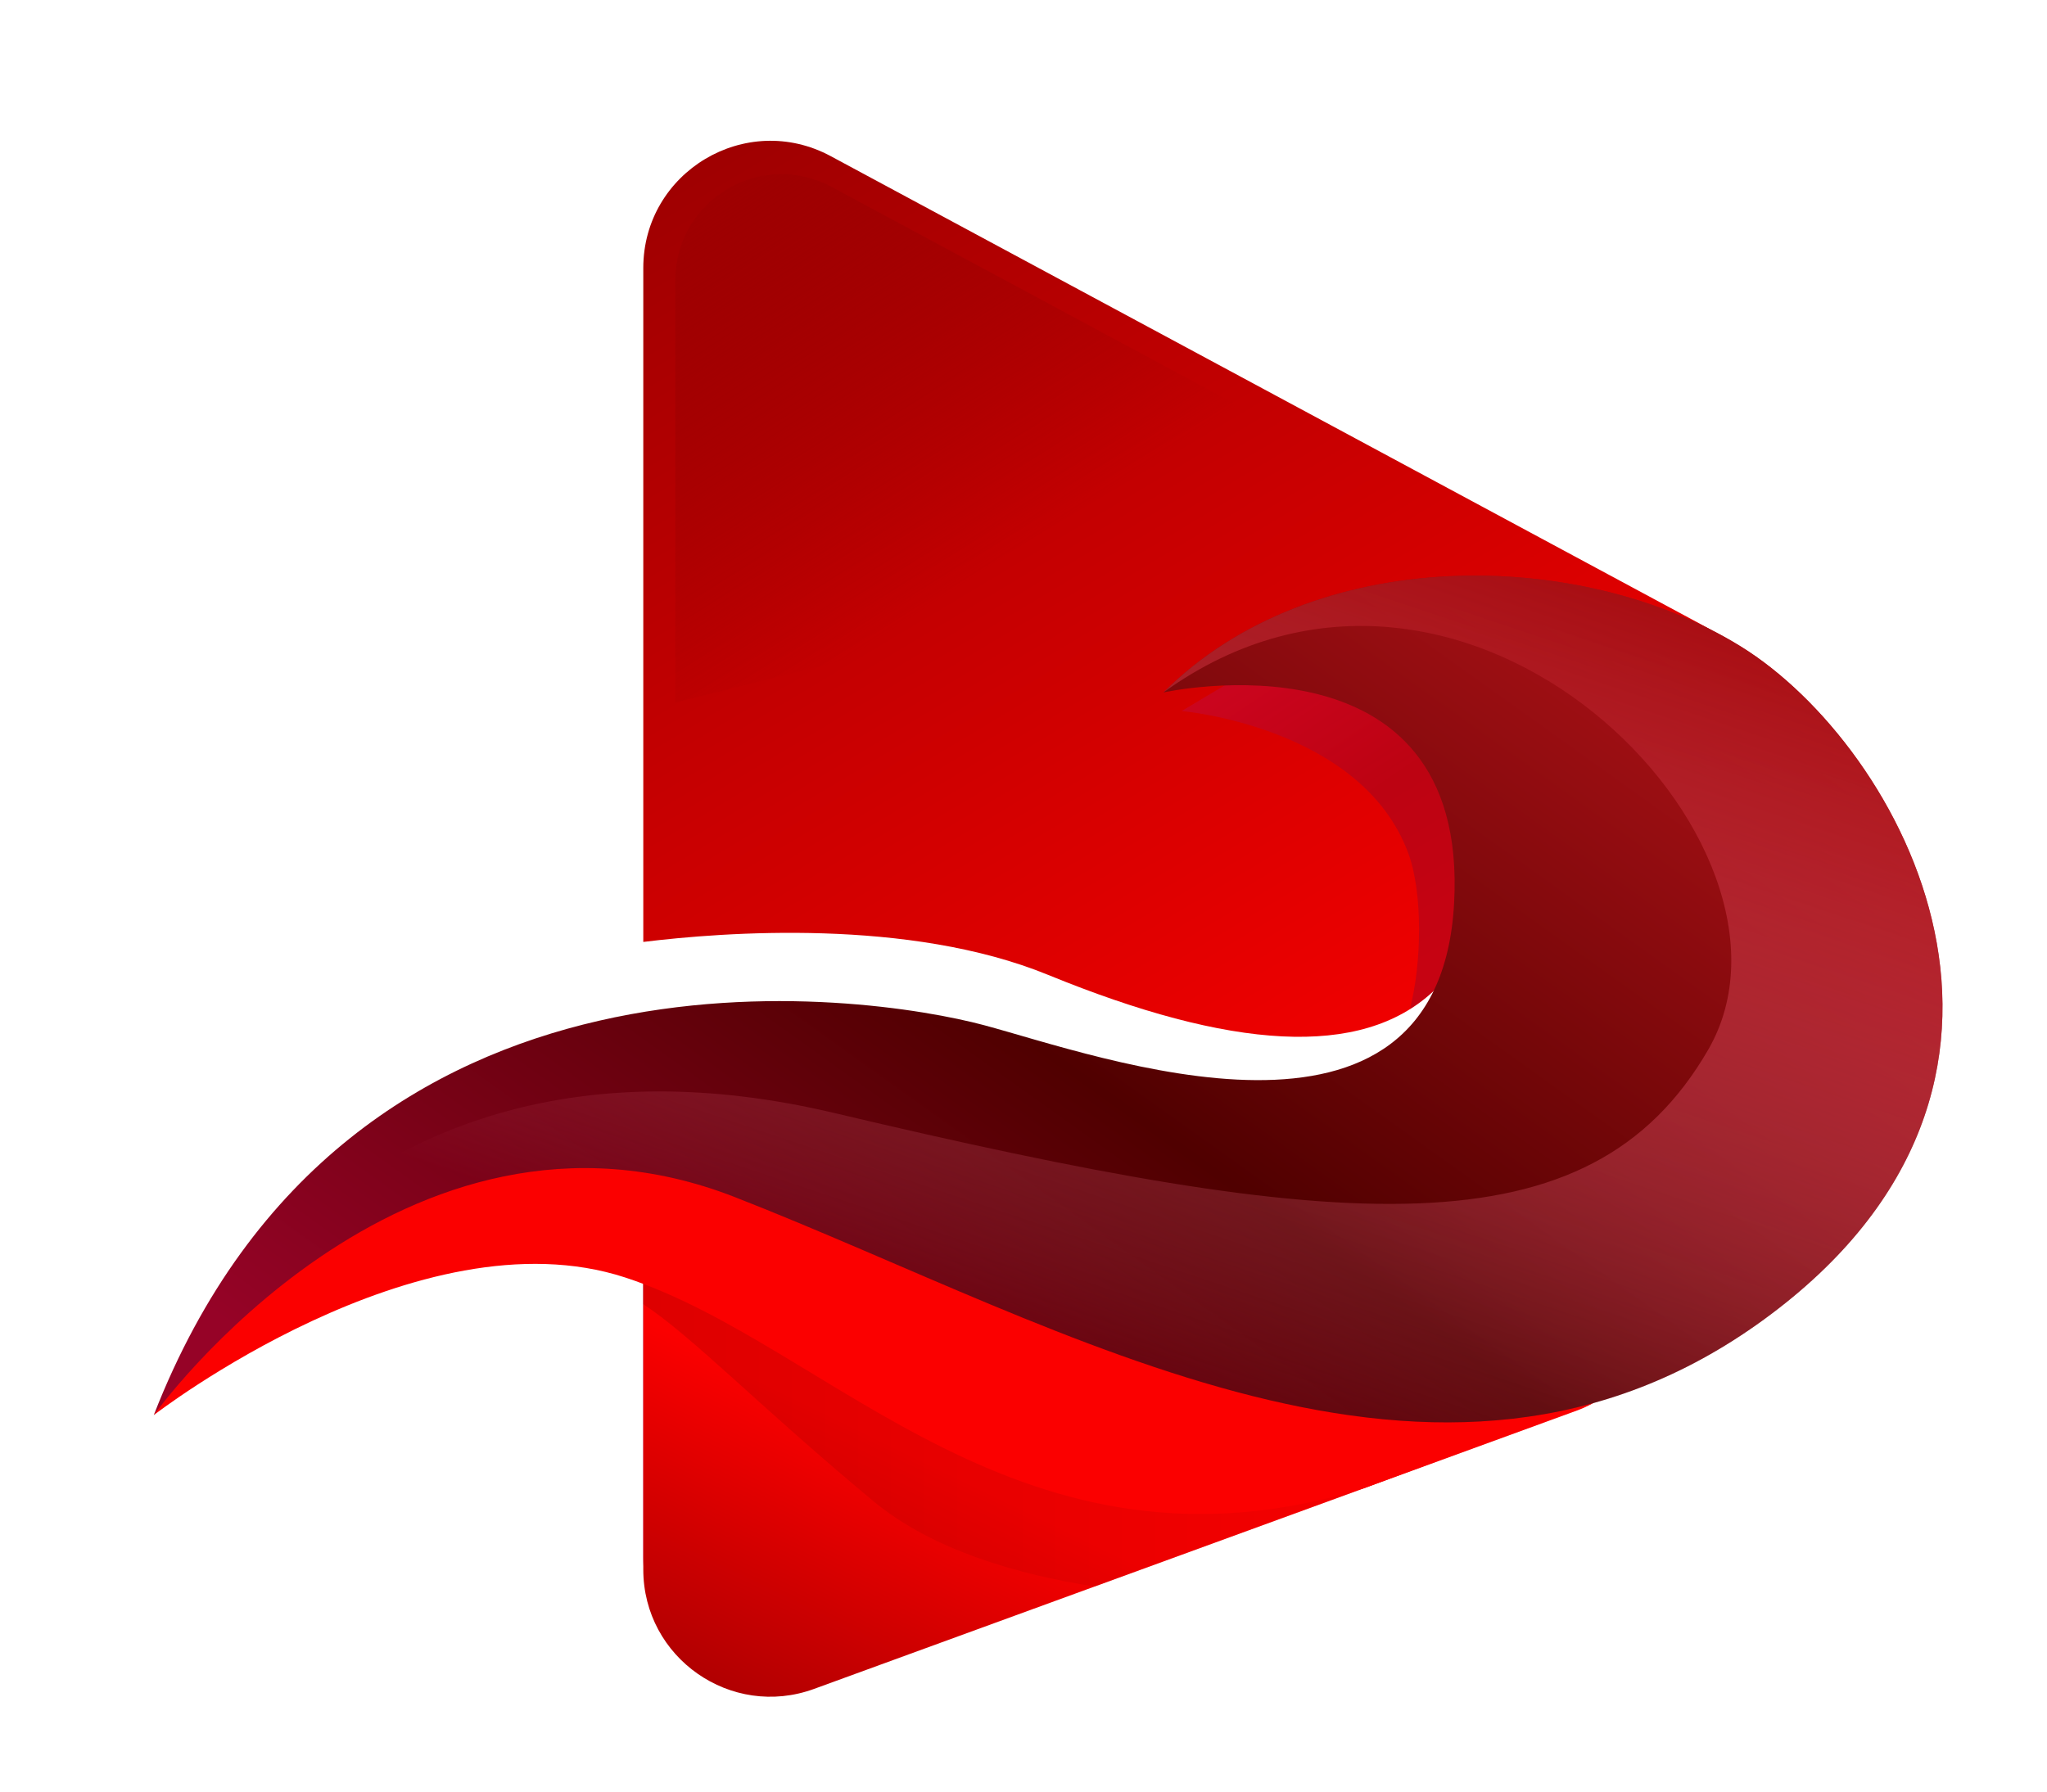
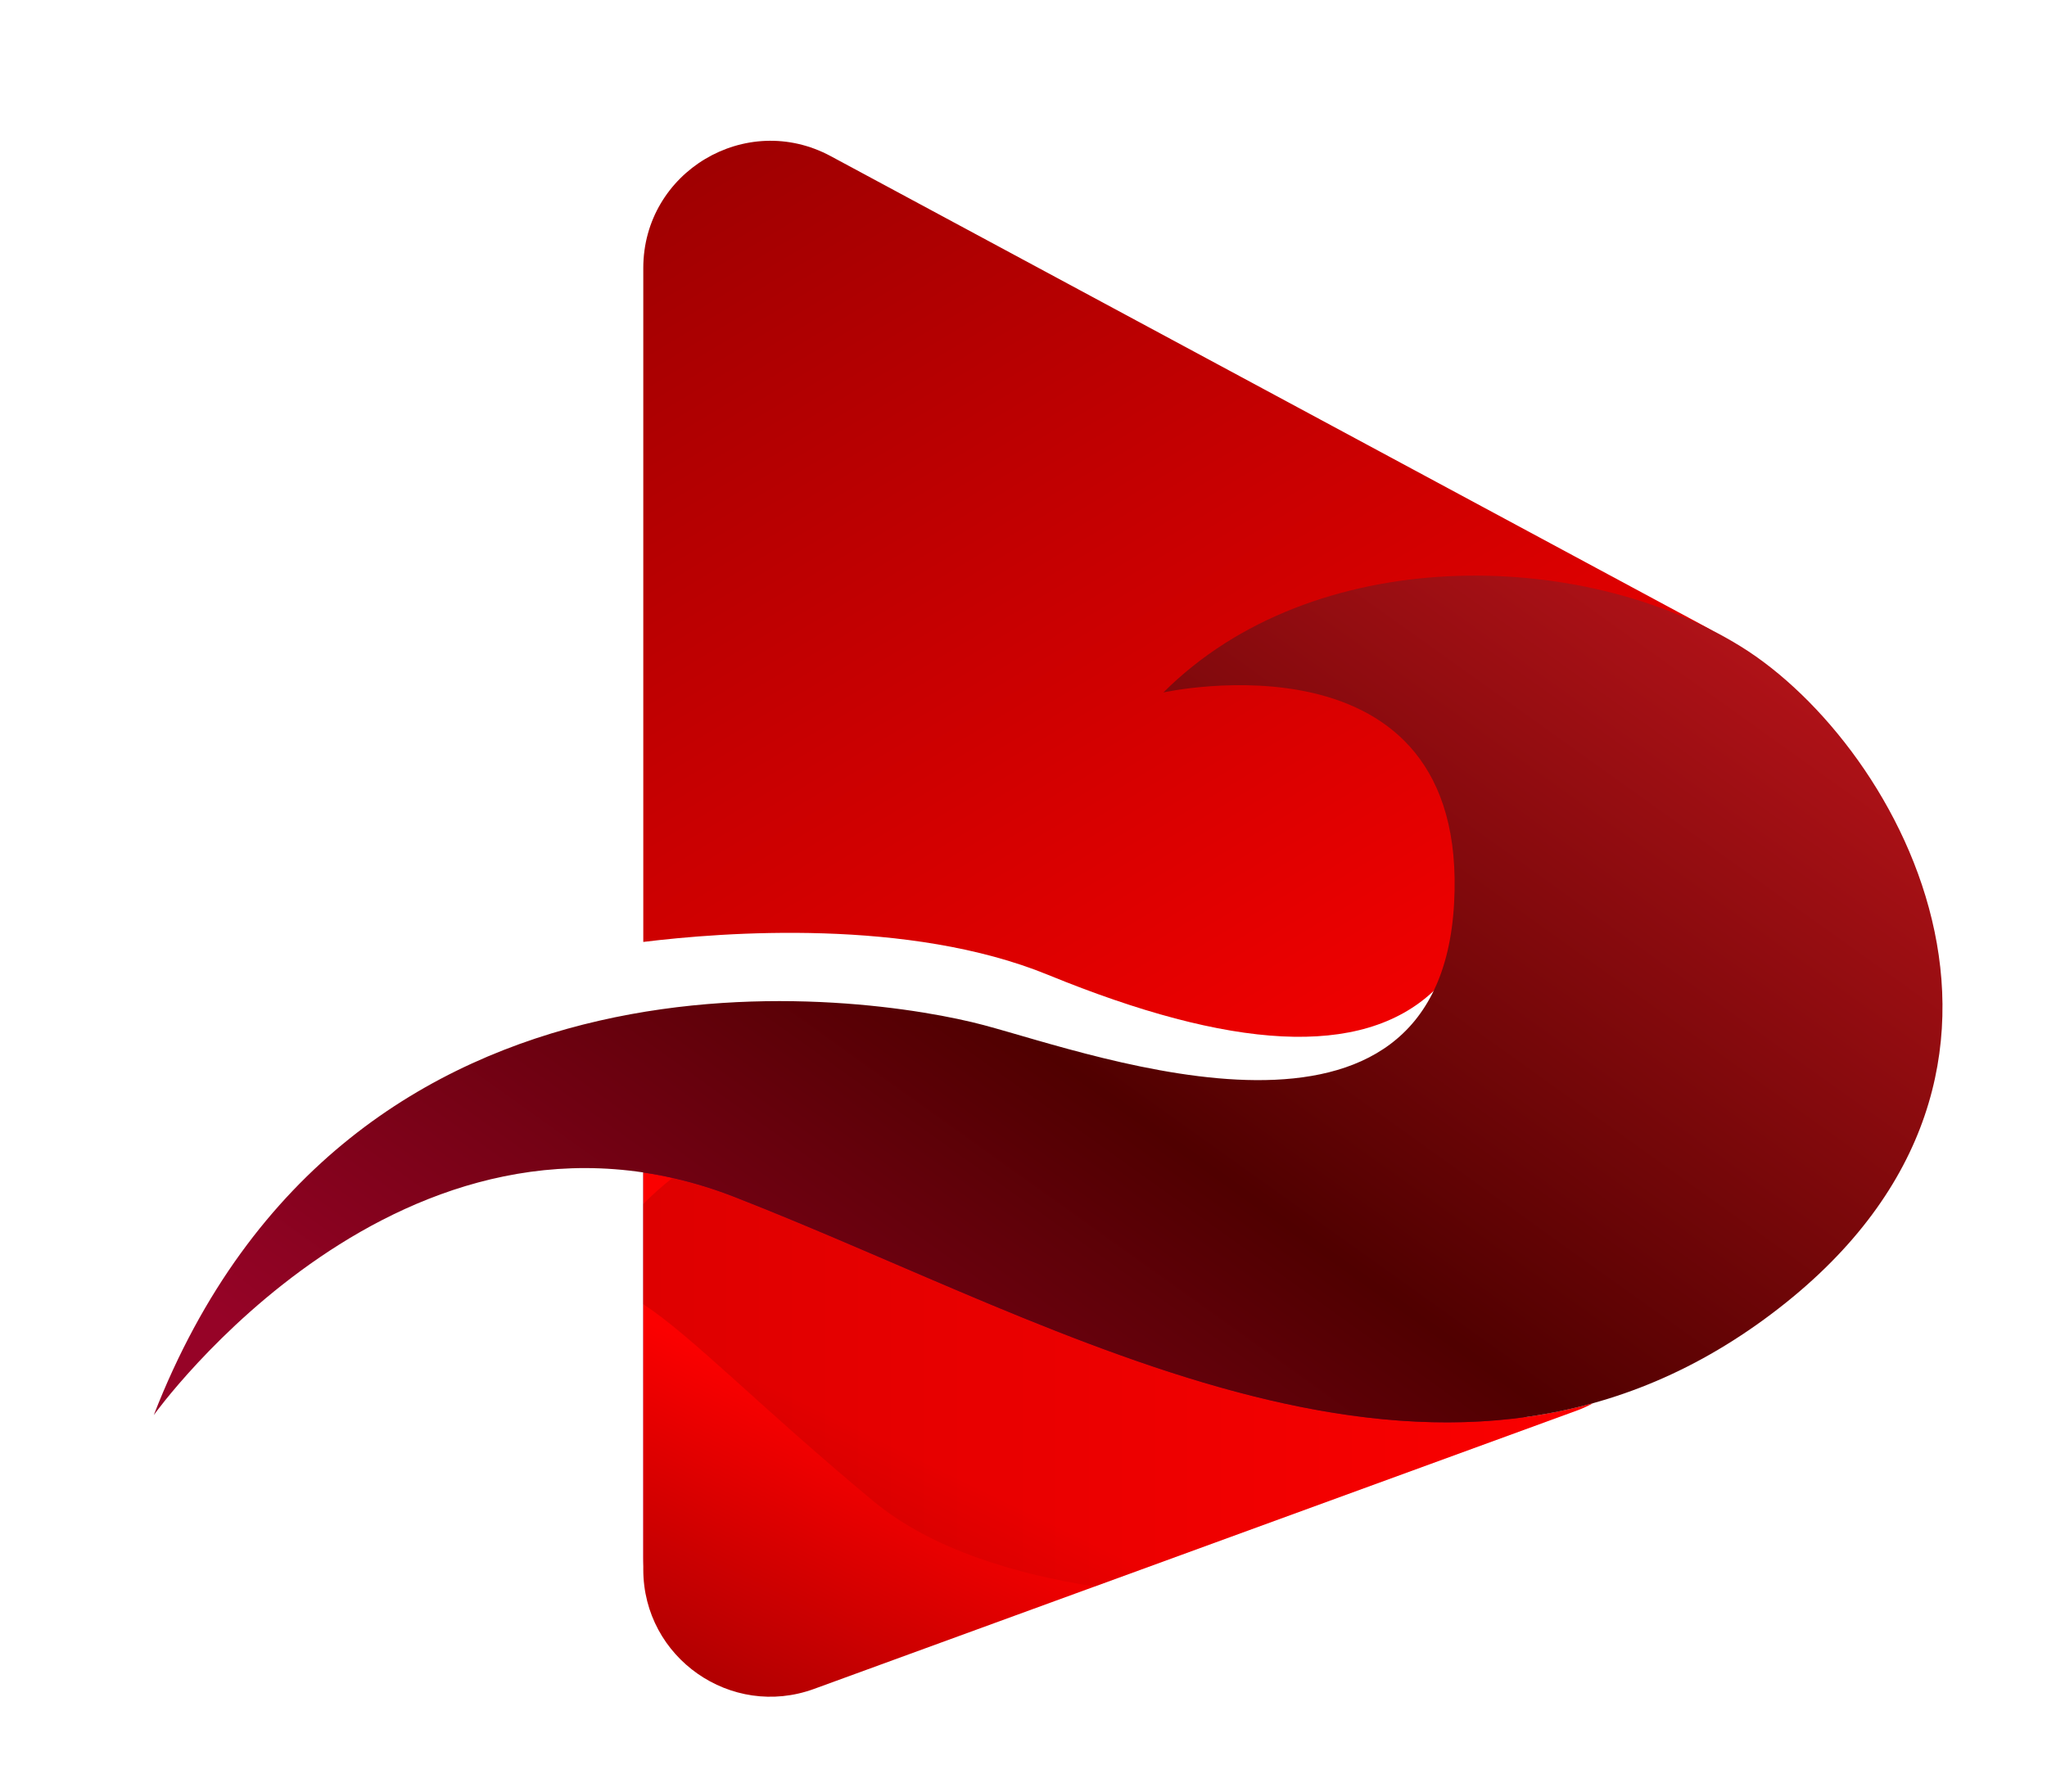
<svg xmlns="http://www.w3.org/2000/svg" xmlns:xlink="http://www.w3.org/1999/xlink" viewBox="0 0 1201.78 1052.44">
  <defs>
    <style>
      .cls-1 {
        fill: url(#linear-gradient-8);
      }

      .cls-2 {
        fill: url(#linear-gradient-7);
      }

      .cls-3 {
        fill: url(#linear-gradient-5);
      }

      .cls-4 {
        fill: url(#linear-gradient-9);
      }

      .cls-5 {
        fill: url(#linear-gradient-4);
      }

      .cls-6 {
        fill: url(#linear-gradient-3);
      }

      .cls-7 {
        fill: url(#linear-gradient);
      }

      .cls-8 {
        isolation: isolate;
      }

      .cls-9 {
        fill: url(#linear-gradient-2);
      }

      .cls-9, .cls-10 {
        mix-blend-mode: multiply;
        opacity: .31;
      }

      .cls-10 {
        fill: url(#linear-gradient-6);
      }
    </style>
    <linearGradient id="linear-gradient" x1="454.15" y1="57.63" x2="836.43" y2="695.87" gradientUnits="userSpaceOnUse">
      <stop offset="0" stop-color="#9e0001" />
      <stop offset="1" stop-color="#fb0000" />
    </linearGradient>
    <linearGradient id="linear-gradient-2" x1="694.19" y1="293.83" x2="808.63" y2="463.25" gradientUnits="userSpaceOnUse">
      <stop offset=".26" stop-color="#da1375" />
      <stop offset="1" stop-color="#6e093b" />
    </linearGradient>
    <linearGradient id="linear-gradient-3" x1="444.25" y1="86.53" x2="597.49" y2="322.29" gradientUnits="userSpaceOnUse">
      <stop offset="0" stop-color="#9e0001" />
      <stop offset="1" stop-color="#9e0001" stop-opacity="0" />
    </linearGradient>
    <linearGradient id="linear-gradient-4" x1="528.59" y1="1067.92" x2="619.53" y2="841.14" xlink:href="#linear-gradient-2" />
    <linearGradient id="linear-gradient-5" x1="499.69" y1="1078" x2="595.68" y2="880.97" gradientUnits="userSpaceOnUse">
      <stop offset="0" stop-color="#9e0001" />
      <stop offset="1" stop-color="#fb0000" />
    </linearGradient>
    <linearGradient id="linear-gradient-6" x1="377.67" y1="811.68" x2="935.24" y2="811.68" xlink:href="#linear-gradient-5" />
    <linearGradient id="linear-gradient-7" x1="90.27" y1="774.07" x2="935.24" y2="774.07" gradientUnits="userSpaceOnUse">
      <stop offset="0" stop-color="#fb0000" />
      <stop offset="1" stop-color="#fb0000" />
    </linearGradient>
    <linearGradient id="linear-gradient-8" x1="948.99" y1="264.88" x2="430.31" y2="990.12" gradientUnits="userSpaceOnUse">
      <stop offset="0" stop-color="#ba141a" />
      <stop offset=".54" stop-color="#500000" />
      <stop offset="1" stop-color="#960327" />
    </linearGradient>
    <linearGradient id="linear-gradient-9" x1="782.58" y1="227.64" x2="591.73" y2="797.96" gradientUnits="userSpaceOnUse">
      <stop offset="0" stop-color="#9e0001" />
      <stop offset="1" stop-color="#ff85a7" stop-opacity="0" />
    </linearGradient>
  </defs>
  <g class="cls-8">
    <g id="OBJECTS">
      <g>
        <g>
          <path class="cls-7" d="M1029.35,394.8c-6.75-11.45-16.71-20.66-28.42-26.96L487.7,91.68c-49.74-26.76-110.03,9.26-110.03,65.74v395.69c47.05-5.79,156.02-14.07,237.68,19.35,106.98,43.78,183.84,49.35,226.24,9.52,27.19-25.54,138.98-77.27,212.88-123.76-8.5-30.7-17.63-50.73-25.12-63.43Z" />
-           <path class="cls-9" d="M841.59,581.99c7.84-7.36,22.73-16.91,41.69-27.87.11-11.66-.85-25.03.72-34.7,16.84-103.57-56.41-149.03-146.51-127.99l-43.78,26.1s105.47,9.06,133.04,83.36c8.75,23.59,7.92,65.28,1,91.56,4.93-3.08,9.61-6.49,13.85-10.47Z" />
-           <path class="cls-6" d="M843.12,300.69L488.28,109.77c-41.5-22.33-91.8,7.73-91.8,54.85v247.91l446.64-111.83Z" />
        </g>
        <path class="cls-5" d="M431.56,695.82c-18.43-7.2-36.42-11.9-53.89-14.51v233.14c0,51.85,51.55,87.91,100.25,70.13l447.74-163.43c3.32-1.21,6.5-2.7,9.58-4.35-164.58,45.59-341.83-57.73-503.68-120.98Z" />
        <g>
          <path class="cls-3" d="M431.56,702.99c-18.43-7.2-36.42-11.9-53.89-14.51v233.14c0,51.85,51.55,87.91,100.25,70.13l447.74-163.43c3.32-1.21,6.5-2.7,9.58-4.35-164.58,45.59-341.83-57.73-503.68-120.97Z" />
          <path class="cls-10" d="M935.24,823.96c-164.58,45.59-341.83-57.73-503.68-120.97-12.49-4.88-24.76-8.53-36.82-11.24-6.26,4.91-11.96,10.04-17.06,15.25v58.86c28.54,18.64,69.13,60.89,135.08,115.64,34.87,28.95,85.46,43.2,129.89,50.13l283.02-103.31c3.32-1.21,6.5-2.7,9.58-4.35Z" />
        </g>
        <g>
-           <path class="cls-2" d="M90.27,830.97s155.49-120.41,276.74-80.83c121.25,39.57,232.11,185.94,433.91,123.7l134.32-49.88s-462.14-189.18-584.23-162.23c-122.09,26.94-213.31,88.41-260.74,169.24Z" />
          <path class="cls-1" d="M90.27,830.97s145.95-204.33,341.29-127.98c195.35,76.34,413.14,211.06,604,71.85,190.85-139.21,80.83-336.8-13.47-395.18-94.3-58.38-251.48-60.62-339.05,26.94,0,0,179.63-39.78,170.65,123.81-8.98,163.59-208.82,89.5-276.18,71.53-67.36-17.96-372.73-65.12-487.24,229.03Z" />
-           <path class="cls-4" d="M431.56,702.99c195.35,76.34,413.14,211.06,604,71.85,190.85-139.21,80.83-336.8-13.47-395.18-94.3-58.38-251.48-60.62-339.05,26.94,177.38-127.99,389.42,89.55,319.81,209.85-69.61,120.29-214.28,107.87-512.91,37.14-298.63-70.73-399.67,177.38-399.67,177.38,0,0,145.95-204.33,341.29-127.98Z" />
        </g>
      </g>
    </g>
  </g>
</svg>